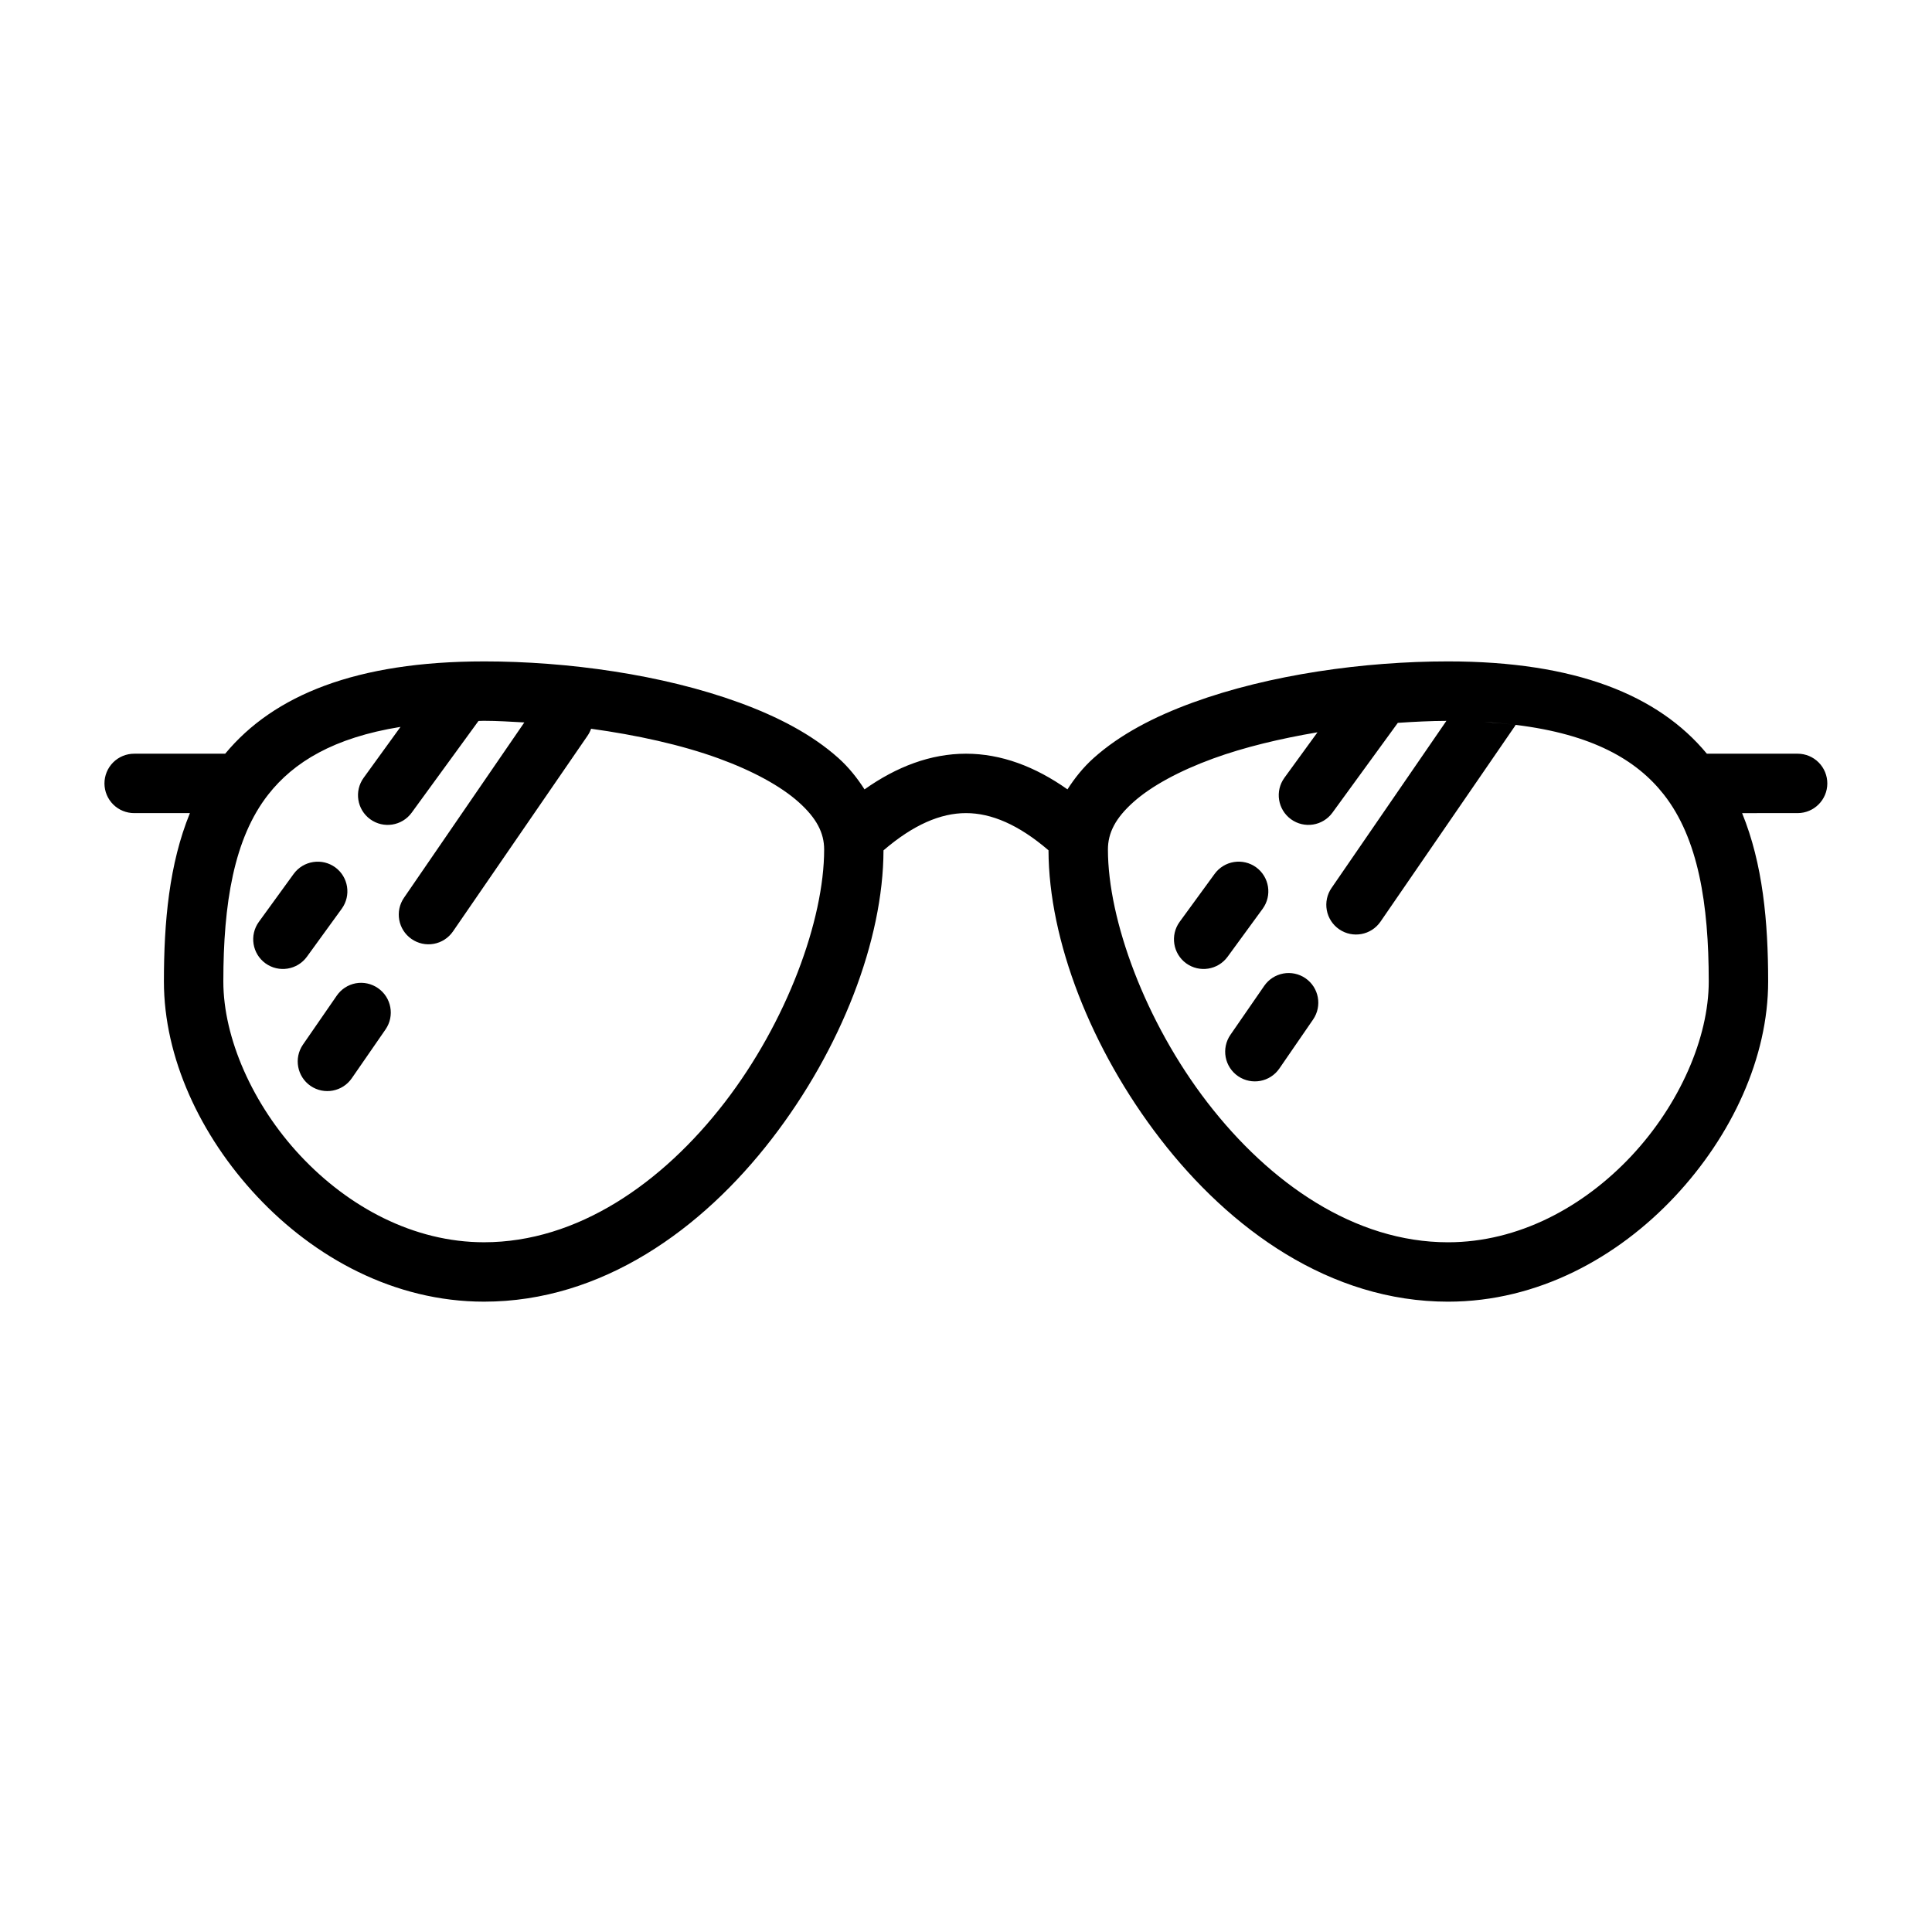
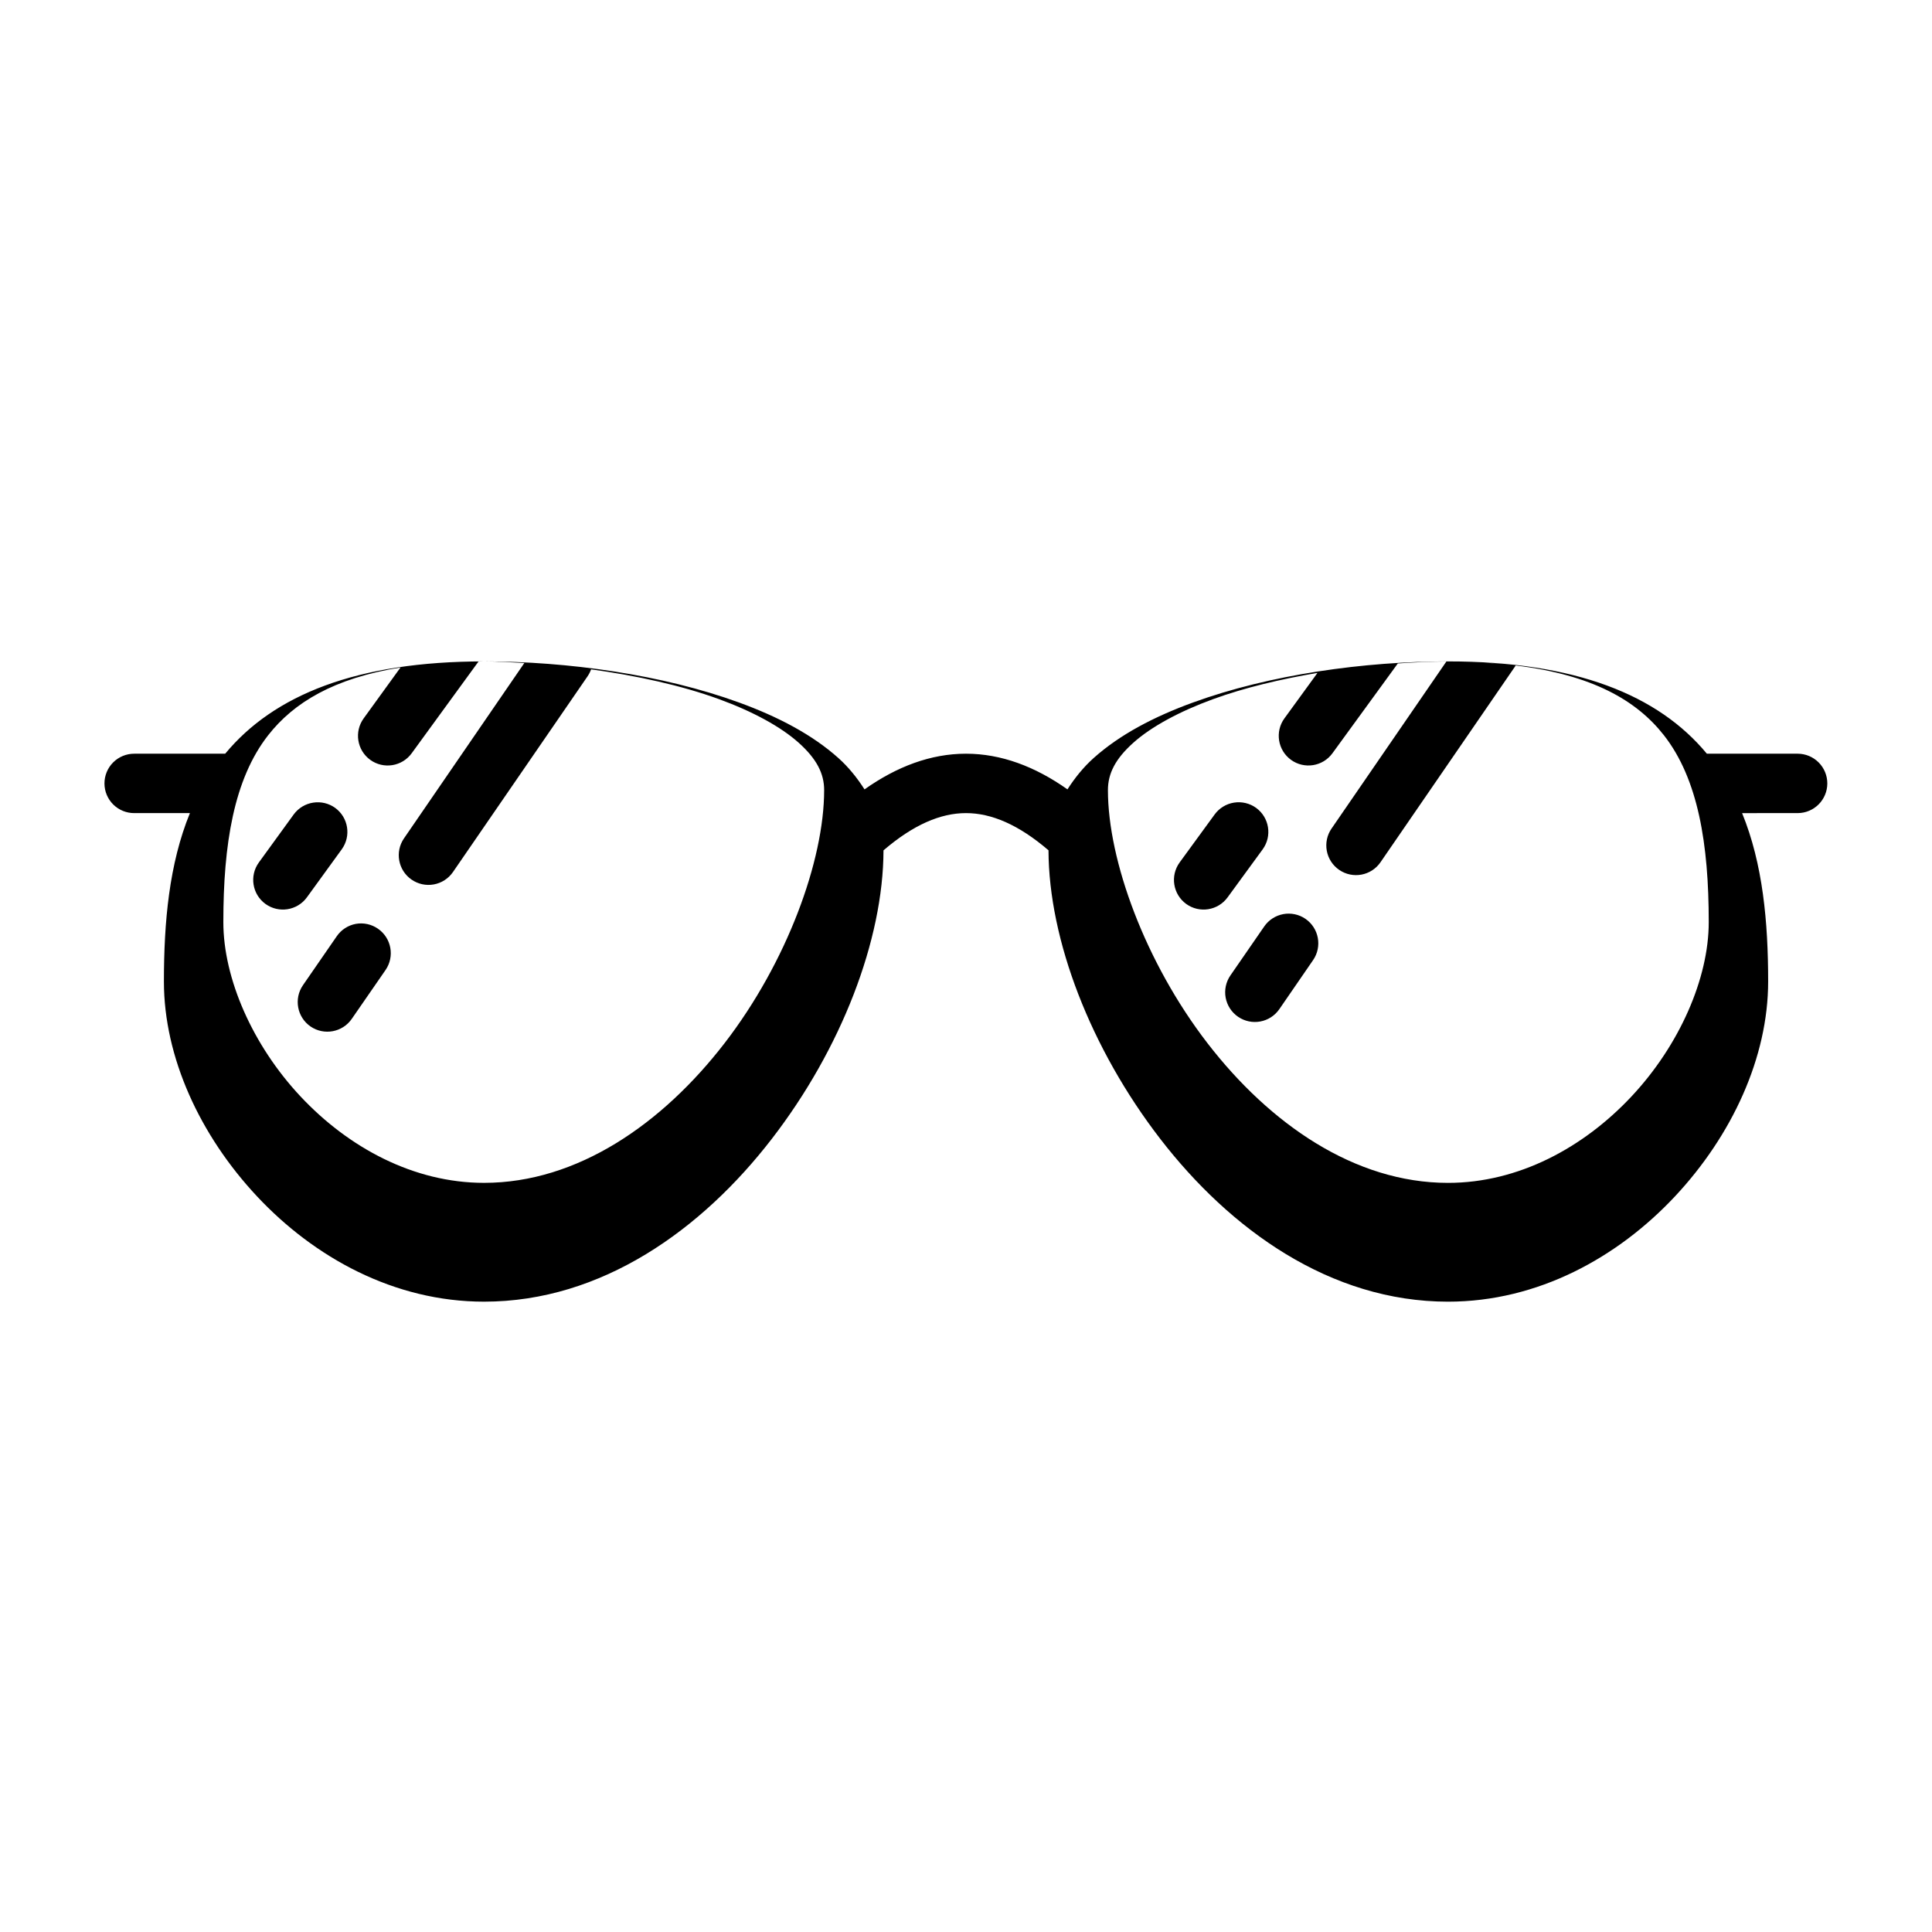
<svg xmlns="http://www.w3.org/2000/svg" fill="#000000" width="800px" height="800px" version="1.1" viewBox="144 144 512 512">
-   <path d="m272.28 319.28c-33.809 0-55.738 8.922-68.602 24.461h-24.078c-2.102-0.012-4.121 0.816-5.609 2.301-1.484 1.484-2.316 3.5-2.309 5.602 0.008 2.09 0.848 4.09 2.332 5.562 1.484 1.473 3.496 2.289 5.586 2.277h14.73c-5.504 13.453-6.891 28.852-6.891 44.633 0 20.078 9.555 40.789 24.691 56.949 15.137 16.16 36.301 27.891 60.148 27.891 31.246 0 57.77-19.176 76.246-43.129 18.418-23.871 29.543-52.668 29.613-76.473 7.922-6.801 15.129-9.871 21.863-9.871 6.727 0 13.949 3.062 21.863 9.855 0.066 23.805 11.207 52.609 29.629 76.492 18.477 23.949 45 43.129 76.246 43.129 23.848 0 44.992-11.73 60.133-27.891 15.137-16.16 24.707-36.871 24.707-56.949 0-15.781-1.402-31.18-6.902-44.633l14.738-0.004c4.324-0.016 7.824-3.516 7.844-7.84 0.008-2.09-0.816-4.094-2.285-5.574-1.469-1.484-3.469-2.32-5.559-2.328h-24.078c-12.863-15.539-34.793-24.461-68.602-24.461-22.117 0-47.238 3.469-67.648 10.918-10.207 3.719-19.281 8.445-26.262 14.695-2.719 2.434-4.996 5.277-6.934 8.301-8.547-6.039-17.566-9.453-26.891-9.453-9.328 0-18.348 3.41-26.891 9.457-1.938-3.027-4.203-5.871-6.922-8.305-6.981-6.25-16.07-10.977-26.273-14.699-20.41-7.445-45.516-10.914-67.637-10.914zm0 15.742c3.441 0 7.074 0.234 10.672 0.43l-31.891 46.465c-2.449 3.566-1.562 8.441 1.984 10.914 1.715 1.199 3.84 1.668 5.898 1.297 2.059-0.367 3.887-1.543 5.082-3.262l35.684-51.891c0.391-0.574 0.707-1.191 0.938-1.848 12.043 1.664 23.887 4.246 33.871 7.887 8.973 3.273 16.395 7.316 21.141 11.562s6.75 8.148 6.75 12.547c0 18.664-9.875 45.664-26.383 67.066-16.512 21.402-39.012 37.023-63.746 37.023-18.664 0-35.926-9.332-48.648-22.91-12.719-13.578-20.445-31.277-20.445-46.188 0-20.605 2.777-37.926 11.914-49.566 6.715-8.555 17.289-15.055 35.039-17.914l-9.762 13.484c-2.555 3.516-1.777 8.438 1.738 10.992 3.519 2.555 8.441 1.77 10.992-1.75l17.695-24.293c0.516-0.004 0.953-0.047 1.477-0.047zm255.03 0.016-30.426 44.266h-0.004c-1.191 1.723-1.648 3.848-1.266 5.91 0.379 2.059 1.566 3.883 3.297 5.066 3.582 2.453 8.469 1.543 10.93-2.027l35.672-51.895c0.047-0.086 0.094-0.172 0.137-0.258-2.66-0.324-5.445-0.582-8.379-0.77 2.965 0.168 5.723 0.445 8.379 0.77 20.285 2.469 32.047 9.25 39.27 18.449 9.137 11.641 11.914 28.961 11.914 49.57 0 14.91-7.746 32.609-20.465 46.188s-29.969 22.91-48.633 22.91c-24.734 0-47.234-15.621-63.746-37.023-16.504-21.406-26.379-48.406-26.379-67.07 0-4.398 1.988-8.301 6.734-12.547s12.184-8.289 21.156-11.562c8.246-3.008 17.801-5.281 27.645-6.949l-8.766 12.055c-2.551 3.519-1.766 8.441 1.754 10.992 3.519 2.543 8.426 1.758 10.977-1.75l17.328-23.801c4.367-0.293 8.707-0.512 12.867-0.523zm-244.25 0.43c5.762 0.316 11.555 0.844 17.406 1.645-5.848-0.801-11.645-1.328-17.406-1.645zm-85.008 16.312c-0.094 0.164-0.168 0.34-0.262 0.508 0.094-0.168 0.168-0.34 0.262-0.508zm403.9 0c0.094 0.164 0.168 0.34 0.262 0.508-0.094-0.168-0.168-0.344-0.262-0.508zm-224.25 12.656c0.035 0.199 0.074 0.398 0.109 0.602-0.031-0.203-0.074-0.398-0.109-0.602zm44.586 0c-0.035 0.199-0.078 0.398-0.109 0.602 0.031-0.203 0.07-0.398 0.109-0.602zm-195.27 8.008c-2.078 0.312-3.945 1.441-5.184 3.137l-9.238 12.73c-2.543 3.519-1.758 8.43 1.75 10.98 3.516 2.543 8.422 1.766 10.98-1.738l9.238-12.73c2.543-3.516 1.77-8.422-1.738-10.98-1.676-1.211-3.766-1.715-5.809-1.398zm244 0h-0.004c-2.055 0.328-3.894 1.457-5.121 3.137l-9.285 12.73c-2.543 3.516-1.766 8.422 1.738 10.98 3.512 2.543 8.422 1.766 10.977-1.738l9.301-12.73c2.547-3.516 1.77-8.422-1.734-10.98-1.695-1.227-3.809-1.73-5.875-1.398zm13.055 29.551h-0.004c-2.051 0.383-3.863 1.559-5.043 3.277l-8.949 12.961c-1.191 1.723-1.645 3.852-1.262 5.914 0.383 2.059 1.574 3.883 3.305 5.062 3.578 2.441 8.457 1.535 10.918-2.031l8.949-13.004c2.453-3.582 1.543-8.473-2.031-10.934-1.719-1.18-3.836-1.625-5.887-1.246zm-245.79 2.586c-2.059 0.383-3.879 1.574-5.059 3.305l-8.949 12.961c-2.453 3.578-1.543 8.469 2.027 10.93 3.586 2.449 8.477 1.535 10.934-2.043l8.949-12.945c2.453-3.582 1.543-8.473-2.031-10.934-1.711-1.184-3.824-1.645-5.871-1.273z" />
+   <path d="m272.28 319.28c-33.809 0-55.738 8.922-68.602 24.461h-24.078c-2.102-0.012-4.121 0.816-5.609 2.301-1.484 1.484-2.316 3.5-2.309 5.602 0.008 2.09 0.848 4.09 2.332 5.562 1.484 1.473 3.496 2.289 5.586 2.277h14.73c-5.504 13.453-6.891 28.852-6.891 44.633 0 20.078 9.555 40.789 24.691 56.949 15.137 16.16 36.301 27.891 60.148 27.891 31.246 0 57.77-19.176 76.246-43.129 18.418-23.871 29.543-52.668 29.613-76.473 7.922-6.801 15.129-9.871 21.863-9.871 6.727 0 13.949 3.062 21.863 9.855 0.066 23.805 11.207 52.609 29.629 76.492 18.477 23.949 45 43.129 76.246 43.129 23.848 0 44.992-11.73 60.133-27.891 15.137-16.16 24.707-36.871 24.707-56.949 0-15.781-1.402-31.18-6.902-44.633l14.738-0.004c4.324-0.016 7.824-3.516 7.844-7.84 0.008-2.09-0.816-4.094-2.285-5.574-1.469-1.484-3.469-2.32-5.559-2.328h-24.078c-12.863-15.539-34.793-24.461-68.602-24.461-22.117 0-47.238 3.469-67.648 10.918-10.207 3.719-19.281 8.445-26.262 14.695-2.719 2.434-4.996 5.277-6.934 8.301-8.547-6.039-17.566-9.453-26.891-9.453-9.328 0-18.348 3.41-26.891 9.457-1.938-3.027-4.203-5.871-6.922-8.305-6.981-6.25-16.07-10.977-26.273-14.699-20.41-7.445-45.516-10.914-67.637-10.914zc3.441 0 7.074 0.234 10.672 0.43l-31.891 46.465c-2.449 3.566-1.562 8.441 1.984 10.914 1.715 1.199 3.84 1.668 5.898 1.297 2.059-0.367 3.887-1.543 5.082-3.262l35.684-51.891c0.391-0.574 0.707-1.191 0.938-1.848 12.043 1.664 23.887 4.246 33.871 7.887 8.973 3.273 16.395 7.316 21.141 11.562s6.75 8.148 6.75 12.547c0 18.664-9.875 45.664-26.383 67.066-16.512 21.402-39.012 37.023-63.746 37.023-18.664 0-35.926-9.332-48.648-22.91-12.719-13.578-20.445-31.277-20.445-46.188 0-20.605 2.777-37.926 11.914-49.566 6.715-8.555 17.289-15.055 35.039-17.914l-9.762 13.484c-2.555 3.516-1.777 8.438 1.738 10.992 3.519 2.555 8.441 1.77 10.992-1.75l17.695-24.293c0.516-0.004 0.953-0.047 1.477-0.047zm255.03 0.016-30.426 44.266h-0.004c-1.191 1.723-1.648 3.848-1.266 5.91 0.379 2.059 1.566 3.883 3.297 5.066 3.582 2.453 8.469 1.543 10.93-2.027l35.672-51.895c0.047-0.086 0.094-0.172 0.137-0.258-2.66-0.324-5.445-0.582-8.379-0.77 2.965 0.168 5.723 0.445 8.379 0.77 20.285 2.469 32.047 9.25 39.27 18.449 9.137 11.641 11.914 28.961 11.914 49.57 0 14.91-7.746 32.609-20.465 46.188s-29.969 22.91-48.633 22.91c-24.734 0-47.234-15.621-63.746-37.023-16.504-21.406-26.379-48.406-26.379-67.07 0-4.398 1.988-8.301 6.734-12.547s12.184-8.289 21.156-11.562c8.246-3.008 17.801-5.281 27.645-6.949l-8.766 12.055c-2.551 3.519-1.766 8.441 1.754 10.992 3.519 2.543 8.426 1.758 10.977-1.75l17.328-23.801c4.367-0.293 8.707-0.512 12.867-0.523zm-244.25 0.43c5.762 0.316 11.555 0.844 17.406 1.645-5.848-0.801-11.645-1.328-17.406-1.645zm-85.008 16.312c-0.094 0.164-0.168 0.34-0.262 0.508 0.094-0.168 0.168-0.34 0.262-0.508zm403.9 0c0.094 0.164 0.168 0.34 0.262 0.508-0.094-0.168-0.168-0.344-0.262-0.508zm-224.25 12.656c0.035 0.199 0.074 0.398 0.109 0.602-0.031-0.203-0.074-0.398-0.109-0.602zm44.586 0c-0.035 0.199-0.078 0.398-0.109 0.602 0.031-0.203 0.07-0.398 0.109-0.602zm-195.27 8.008c-2.078 0.312-3.945 1.441-5.184 3.137l-9.238 12.73c-2.543 3.519-1.758 8.43 1.75 10.98 3.516 2.543 8.422 1.766 10.98-1.738l9.238-12.73c2.543-3.516 1.77-8.422-1.738-10.98-1.676-1.211-3.766-1.715-5.809-1.398zm244 0h-0.004c-2.055 0.328-3.894 1.457-5.121 3.137l-9.285 12.73c-2.543 3.516-1.766 8.422 1.738 10.98 3.512 2.543 8.422 1.766 10.977-1.738l9.301-12.73c2.547-3.516 1.77-8.422-1.734-10.98-1.695-1.227-3.809-1.73-5.875-1.398zm13.055 29.551h-0.004c-2.051 0.383-3.863 1.559-5.043 3.277l-8.949 12.961c-1.191 1.723-1.645 3.852-1.262 5.914 0.383 2.059 1.574 3.883 3.305 5.062 3.578 2.441 8.457 1.535 10.918-2.031l8.949-13.004c2.453-3.582 1.543-8.473-2.031-10.934-1.719-1.18-3.836-1.625-5.887-1.246zm-245.79 2.586c-2.059 0.383-3.879 1.574-5.059 3.305l-8.949 12.961c-2.453 3.578-1.543 8.469 2.027 10.93 3.586 2.449 8.477 1.535 10.934-2.043l8.949-12.945c2.453-3.582 1.543-8.473-2.031-10.934-1.711-1.184-3.824-1.645-5.871-1.273z" />
</svg>